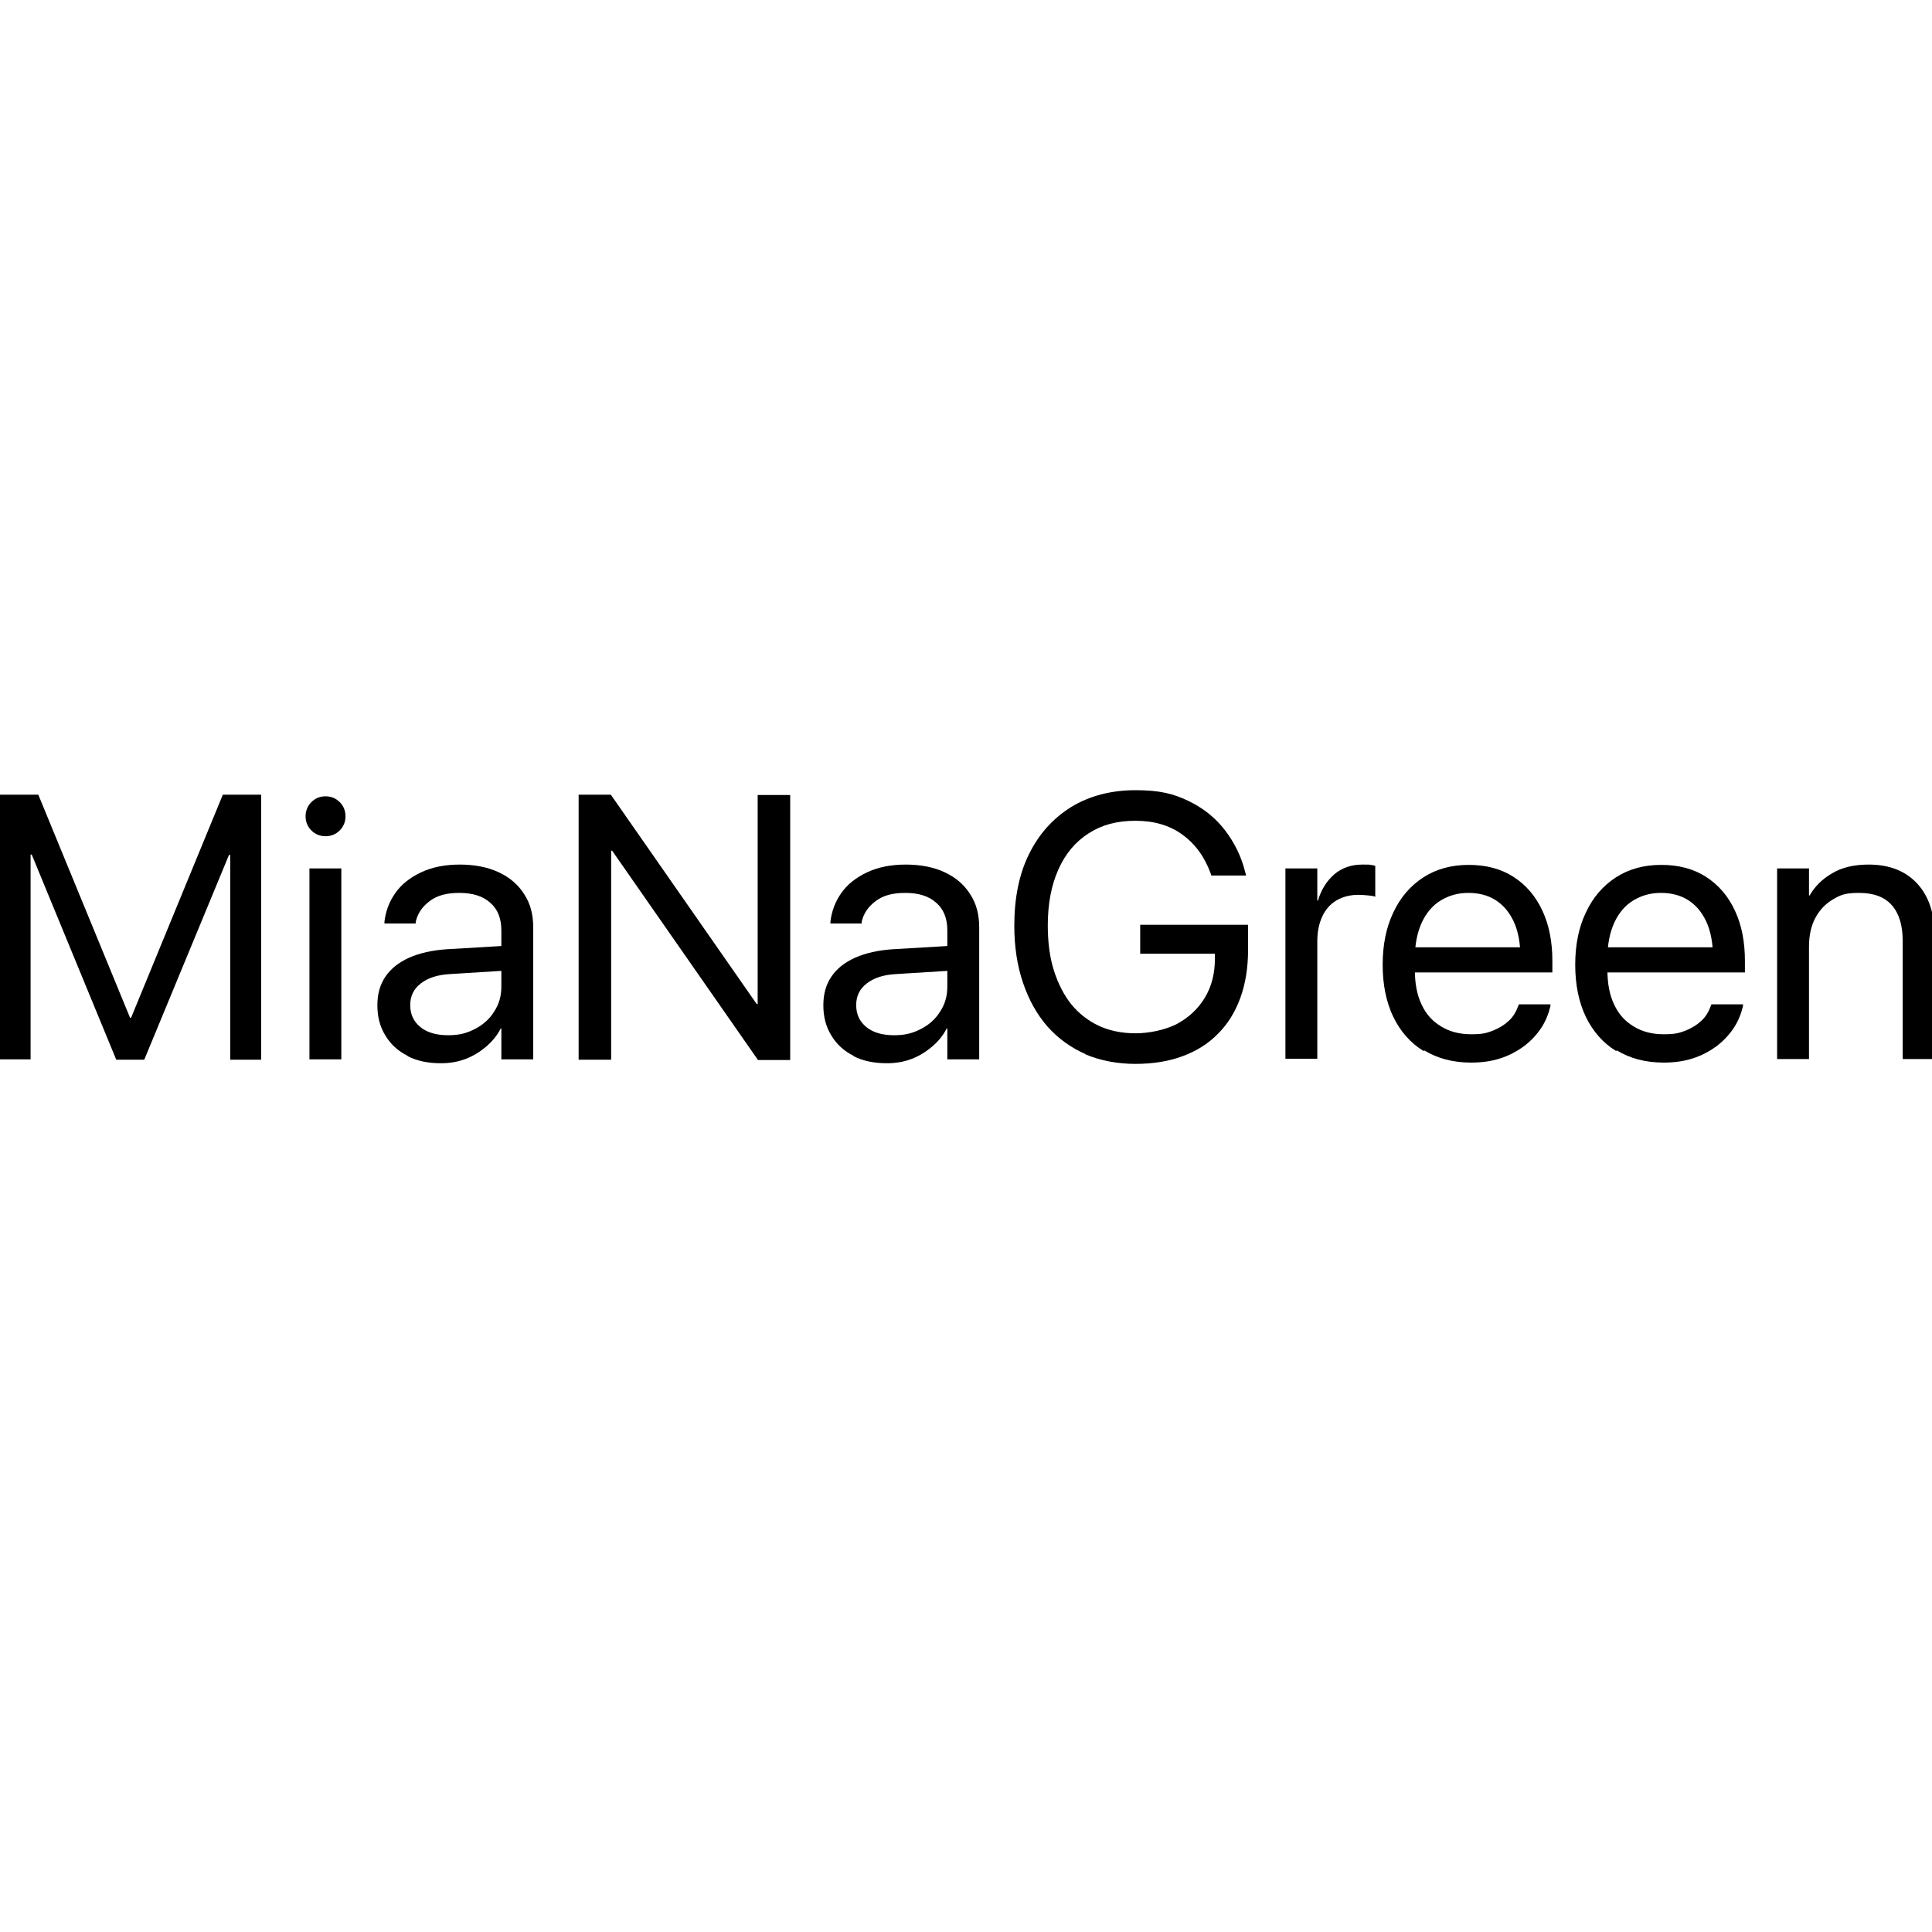
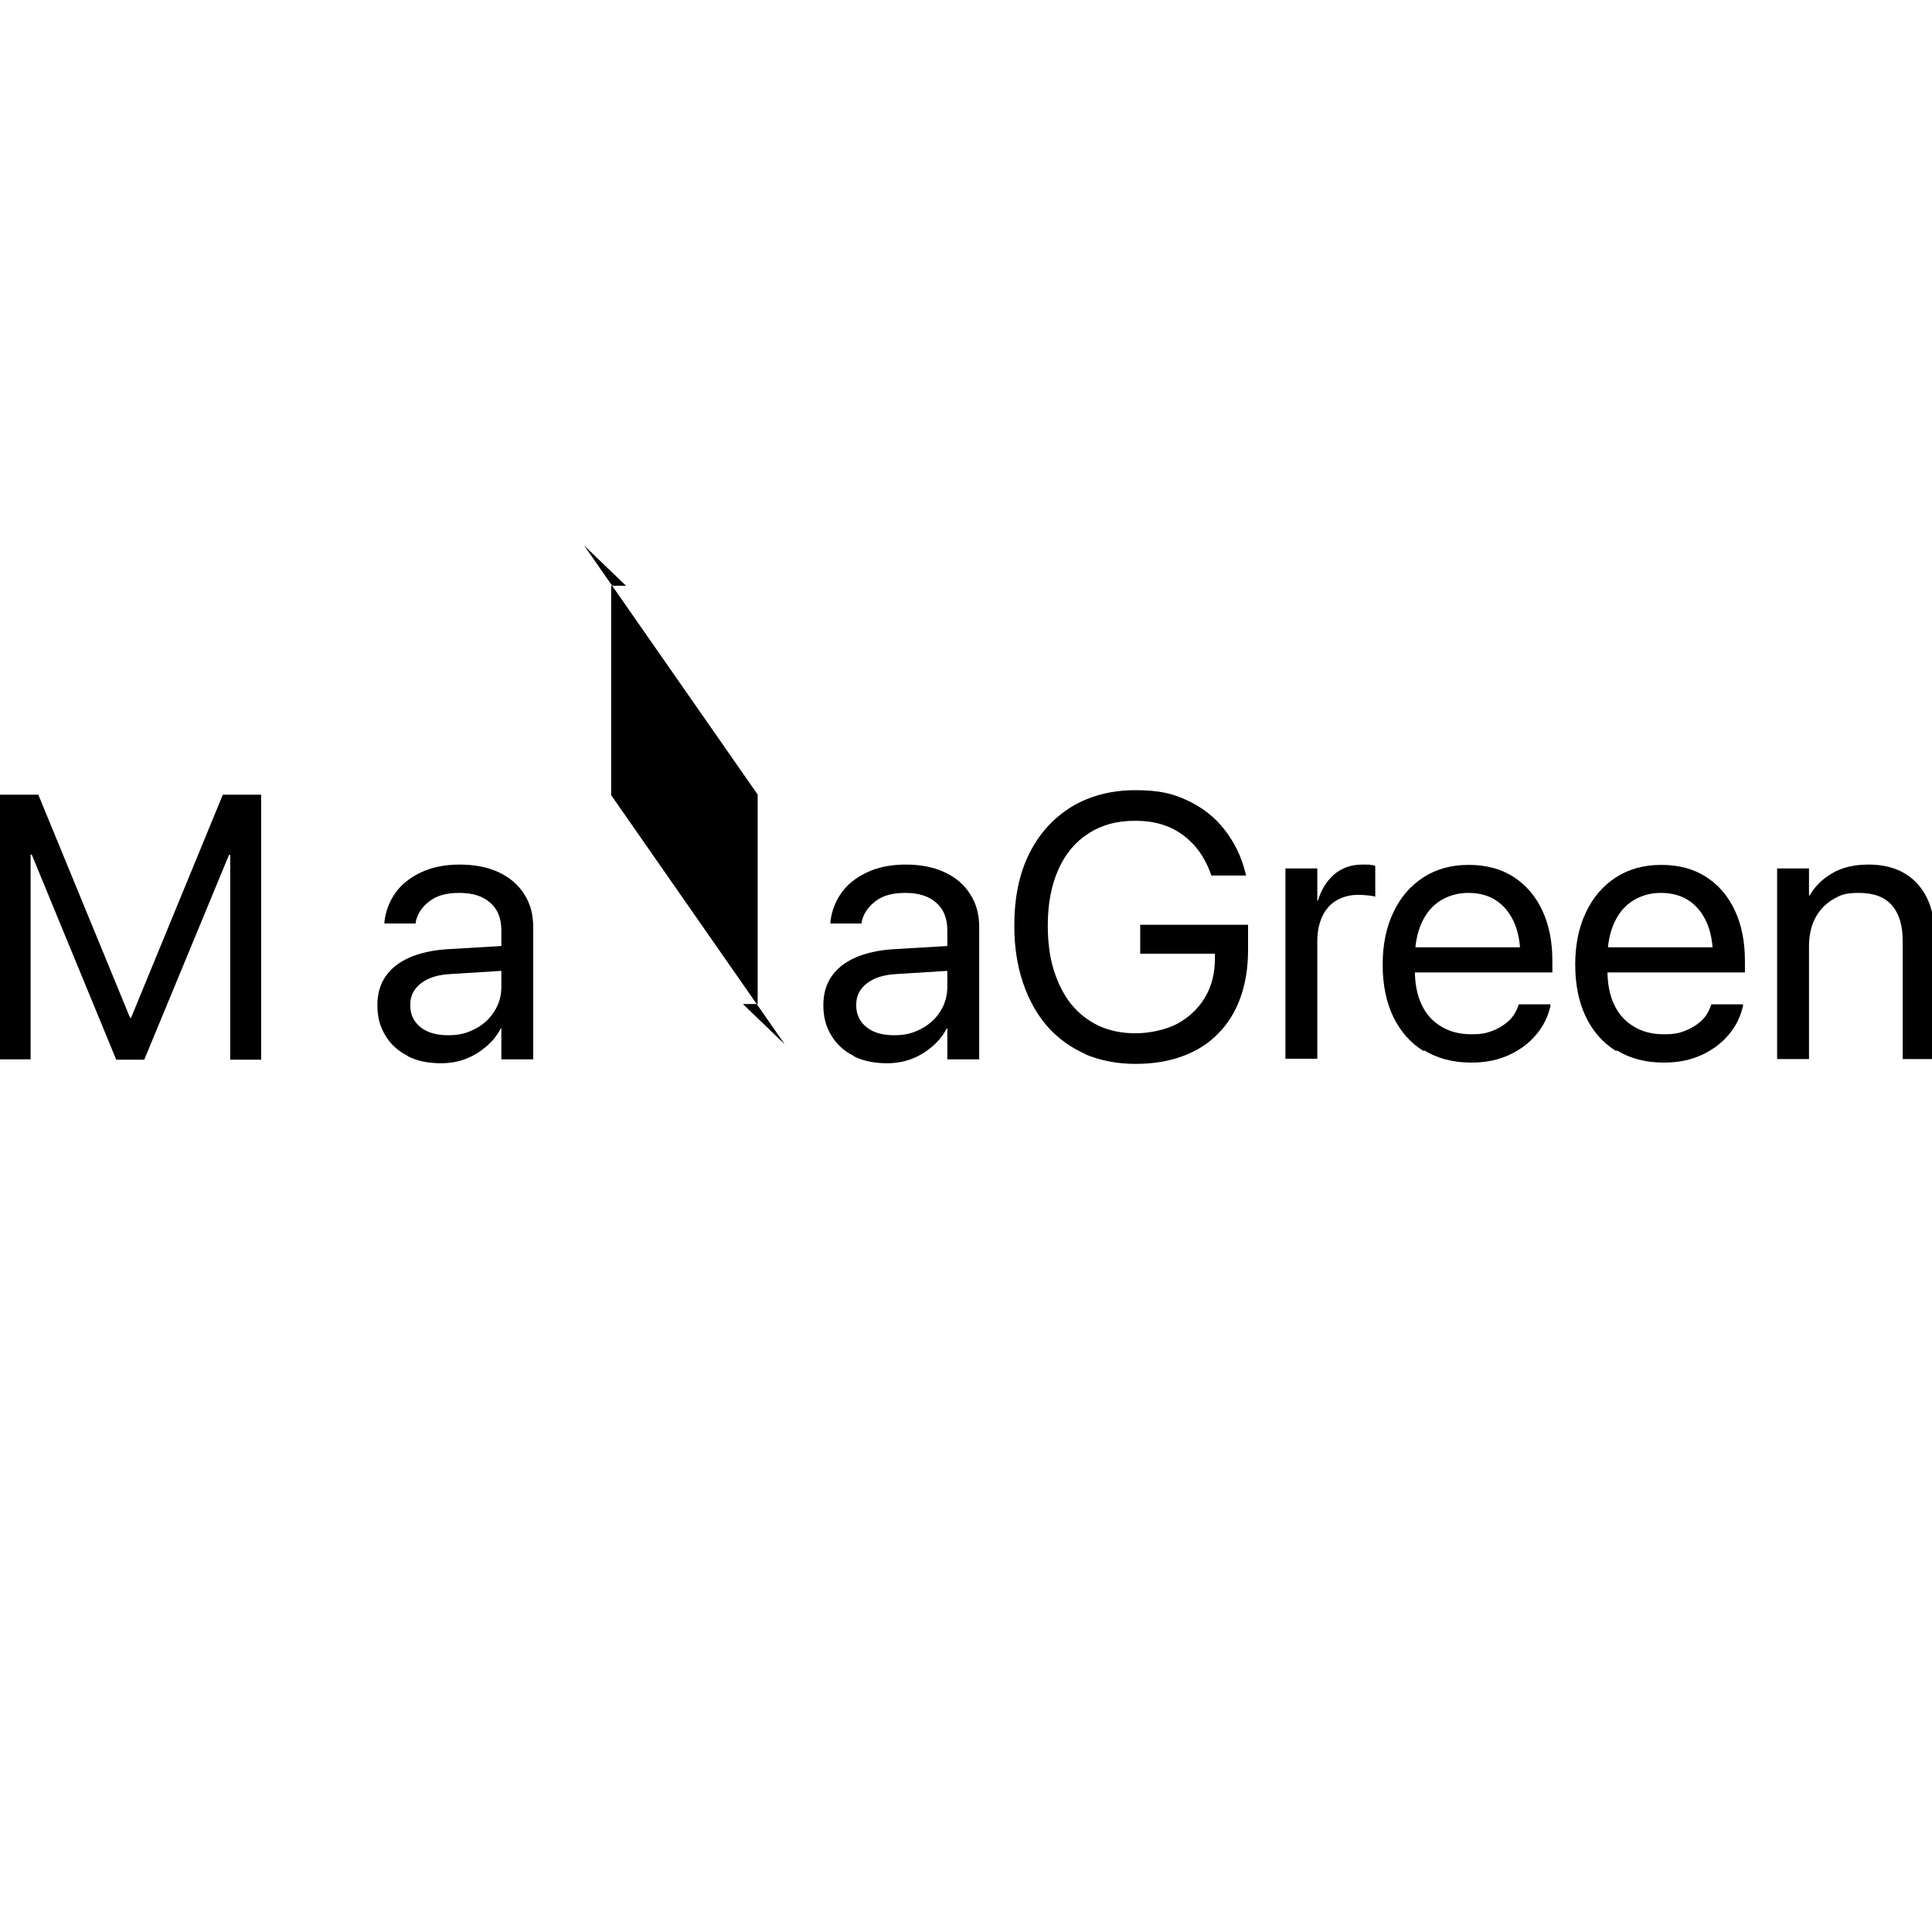
<svg xmlns="http://www.w3.org/2000/svg" id="_Слой_1" version="1.1" viewBox="0 0 600 600">
  <path d="M0,246.8h11.9l28.5,69.3h.3l28.5-69.3h11.9v82.3h-9.6v-63.6h-4.7l11.1-16.4-33.1,80h-8.7L3.1,249l11.1,16.4h-4.7v63.6H0v-82.3Z" />
-   <path d="M96.7,257.9c-1.2-1.2-1.8-2.7-1.8-4.4s.6-3.2,1.8-4.4c1.2-1.2,2.7-1.8,4.4-1.8s3.2.6,4.4,1.8,1.8,2.7,1.8,4.4-.6,3.2-1.8,4.4c-1.2,1.2-2.7,1.8-4.4,1.8s-3.2-.6-4.4-1.8ZM96.1,269.7h9.9v59.3h-9.9v-59.3Z" />
  <path d="M126.6,327.9c-3-1.5-5.3-3.6-6.9-6.3-1.7-2.7-2.5-5.8-2.5-9.4h0c0-3.5.8-6.4,2.5-8.9,1.7-2.5,4.1-4.4,7.4-5.9,3.2-1.4,7.1-2.3,11.6-2.6l22-1.3v7.7l-20.8,1.3c-4,.2-7,1.2-9.2,2.9-2.2,1.7-3.3,3.9-3.3,6.7h0c0,3,1.1,5.2,3.2,6.9,2.1,1.7,5,2.5,8.6,2.5s5.9-.7,8.4-2c2.5-1.3,4.5-3.1,5.9-5.4,1.5-2.3,2.2-4.8,2.2-7.7v-17.5c0-3.6-1.1-6.5-3.4-8.5-2.3-2.1-5.5-3.1-9.6-3.1s-6.9.8-9.2,2.5-3.8,3.8-4.4,6.5v.5h-9.7v-.6c.4-3.3,1.5-6.2,3.4-8.9,1.9-2.7,4.6-4.8,8-6.4,3.4-1.6,7.4-2.4,12-2.4s8.7.8,12.1,2.4c3.4,1.6,6,3.8,7.9,6.8,1.9,2.9,2.8,6.3,2.8,10.3v41h-9.9v-9.6h-.2c-1.1,2.2-2.7,4.1-4.6,5.7-1.9,1.6-4,2.9-6.4,3.8-2.4.9-4.9,1.3-7.6,1.3-3.9,0-7.4-.7-10.3-2.2Z" />
-   <path d="M179.7,246.8h10l54,77.5-13-12.5h4.6v-64.9h10.1v82.3h-10l-54-77.5,13,12.5h-4.6v64.9h-10.1v-82.3Z" />
+   <path d="M179.7,246.8h10l54,77.5-13-12.5h4.6v-64.9h10.1h-10l-54-77.5,13,12.5h-4.6v64.9h-10.1v-82.3Z" />
  <path d="M265.1,327.9c-3-1.5-5.3-3.6-6.9-6.3-1.7-2.7-2.5-5.8-2.5-9.4h0c0-3.5.8-6.4,2.5-8.9,1.7-2.5,4.1-4.4,7.4-5.9,3.2-1.4,7.1-2.3,11.6-2.6l22-1.3v7.7l-20.8,1.3c-4,.2-7,1.2-9.2,2.9-2.2,1.7-3.3,3.9-3.3,6.7h0c0,3,1.1,5.2,3.2,6.9,2.1,1.7,5,2.5,8.6,2.5s5.9-.7,8.4-2c2.5-1.3,4.5-3.1,5.9-5.4,1.5-2.3,2.2-4.8,2.2-7.7v-17.5c0-3.6-1.1-6.5-3.4-8.5-2.3-2.1-5.5-3.1-9.6-3.1s-6.9.8-9.2,2.5-3.8,3.8-4.4,6.5v.5h-9.7v-.6c.4-3.3,1.5-6.2,3.4-8.9,1.9-2.7,4.6-4.8,8-6.4,3.4-1.6,7.4-2.4,12-2.4s8.7.8,12.1,2.4c3.4,1.6,6,3.8,7.9,6.8,1.9,2.9,2.8,6.3,2.8,10.3v41h-9.9v-9.6h-.2c-1.1,2.2-2.7,4.1-4.6,5.7-1.9,1.6-4,2.9-6.4,3.8-2.4.9-4.9,1.3-7.6,1.3-3.9,0-7.4-.7-10.3-2.2Z" />
  <path d="M337.2,327.4c-4.6-2-8.6-4.9-11.9-8.6-3.3-3.8-5.8-8.3-7.6-13.6s-2.7-11.2-2.7-17.7h0c0-8.6,1.5-16.1,4.6-22.3,3.1-6.3,7.5-11.1,13.1-14.6,5.6-3.4,12.3-5.2,19.9-5.2s11.8,1.1,16.4,3.3c4.6,2.2,8.4,5.2,11.4,9.1s5.1,8.2,6.3,13l.3,1.1h-10.8l-.2-.6c-1.9-5.2-4.8-9.2-8.8-12.1-4-2.9-8.8-4.3-14.6-4.3s-10.5,1.3-14.5,3.9c-4.1,2.6-7.2,6.3-9.4,11.2-2.2,4.9-3.3,10.7-3.3,17.4h0c0,5.2.6,9.9,1.9,14,1.3,4.1,3.1,7.6,5.4,10.5,2.4,2.9,5.2,5.1,8.6,6.7,3.3,1.5,7.1,2.3,11.3,2.3s9.2-1,12.9-2.9c3.7-2,6.6-4.7,8.7-8.2,2.1-3.5,3.1-7.5,3.1-12.1v-1.5h-23.2v-9h33.5v7.8c0,5.5-.8,10.5-2.4,14.9-1.6,4.4-3.9,8.1-6.9,11.1-3,3.1-6.7,5.4-11,7s-9.2,2.4-14.7,2.4-10.9-1-15.6-3Z" />
  <path d="M399.2,269.7h9.9v10h.2c1-3.4,2.7-6.1,5.1-8.2,2.4-2,5.3-3,8.7-3s1.7,0,2.4.1c.7,0,1.2.2,1.6.3v9.6c-.4-.2-1.1-.3-2-.4-1-.1-2.1-.2-3.3-.2-2.5,0-4.8.6-6.7,1.7-1.9,1.1-3.4,2.8-4.4,4.9-1,2.1-1.6,4.7-1.6,7.7v36.6h-9.9v-59.3Z" />
  <path d="M442.1,326.4c-4.1-2.5-7.2-6.1-9.4-10.6-2.2-4.6-3.3-10-3.3-16.2h0c0-6.2,1.1-11.6,3.3-16.2,2.2-4.7,5.3-8.3,9.3-10.9,4-2.6,8.7-3.9,14.1-3.9s10,1.2,13.9,3.7c3.9,2.5,6.9,6,9,10.5,2.1,4.5,3.1,9.7,3.1,15.6v3.6h-47.8v-7.8h42.9l-5,7.2v-3.8c0-4.6-.7-8.4-2.1-11.4-1.4-3-3.3-5.2-5.7-6.7-2.4-1.5-5.2-2.2-8.4-2.2s-6,.8-8.5,2.3c-2.5,1.5-4.5,3.8-5.9,6.8-1.4,3-2.2,6.7-2.2,11.1v3.8c0,4.2.7,7.8,2.1,10.7,1.4,3,3.4,5.2,6.1,6.8,2.6,1.6,5.7,2.4,9.3,2.4s4.8-.4,6.7-1.1c2-.8,3.6-1.8,5-3.1s2.3-2.9,2.9-4.6l.2-.5h9.8v.6c-.6,2.4-1.5,4.7-2.9,6.8-1.4,2.1-3.2,4-5.3,5.6-2.2,1.6-4.6,2.9-7.4,3.8-2.8.9-5.8,1.3-9,1.3-5.7,0-10.5-1.3-14.6-3.8Z" />
  <path d="M501.9,326.4c-4.1-2.5-7.2-6.1-9.4-10.6-2.2-4.6-3.3-10-3.3-16.2h0c0-6.2,1.1-11.6,3.3-16.2,2.2-4.7,5.3-8.3,9.3-10.9,4-2.6,8.7-3.9,14.1-3.9s10,1.2,13.9,3.7c3.9,2.5,6.9,6,9,10.5,2.1,4.5,3.1,9.7,3.1,15.6v3.6h-47.8v-7.8h42.9l-5,7.2v-3.8c0-4.6-.7-8.4-2.1-11.4-1.4-3-3.3-5.2-5.7-6.7-2.4-1.5-5.2-2.2-8.4-2.2s-6,.8-8.5,2.3c-2.5,1.5-4.5,3.8-5.9,6.8-1.4,3-2.2,6.7-2.2,11.1v3.8c0,4.2.7,7.8,2.1,10.7,1.4,3,3.4,5.2,6.1,6.8,2.6,1.6,5.7,2.4,9.3,2.4s4.8-.4,6.7-1.1c2-.8,3.6-1.8,5-3.1s2.3-2.9,2.9-4.6l.2-.5h9.8v.6c-.6,2.4-1.5,4.7-2.9,6.8-1.4,2.1-3.2,4-5.3,5.6-2.2,1.6-4.6,2.9-7.4,3.8-2.8.9-5.8,1.3-9,1.3-5.7,0-10.5-1.3-14.6-3.8Z" />
  <path d="M551.9,269.7h9.9v8.4h.2c1.6-2.8,3.9-5.1,7-6.9,3-1.8,6.8-2.7,11.3-2.7,6.5,0,11.5,2,15.1,5.9,3.6,3.9,5.4,9.3,5.4,16v38.5h-9.9v-36.7c0-4.8-1.1-8.5-3.4-11.1-2.3-2.6-5.7-3.8-10.2-3.8s-5.8.7-8.2,2.1c-2.3,1.4-4.1,3.3-5.4,5.8-1.3,2.5-1.9,5.5-1.9,8.8v34.9h-9.9v-59.3Z" />
</svg>